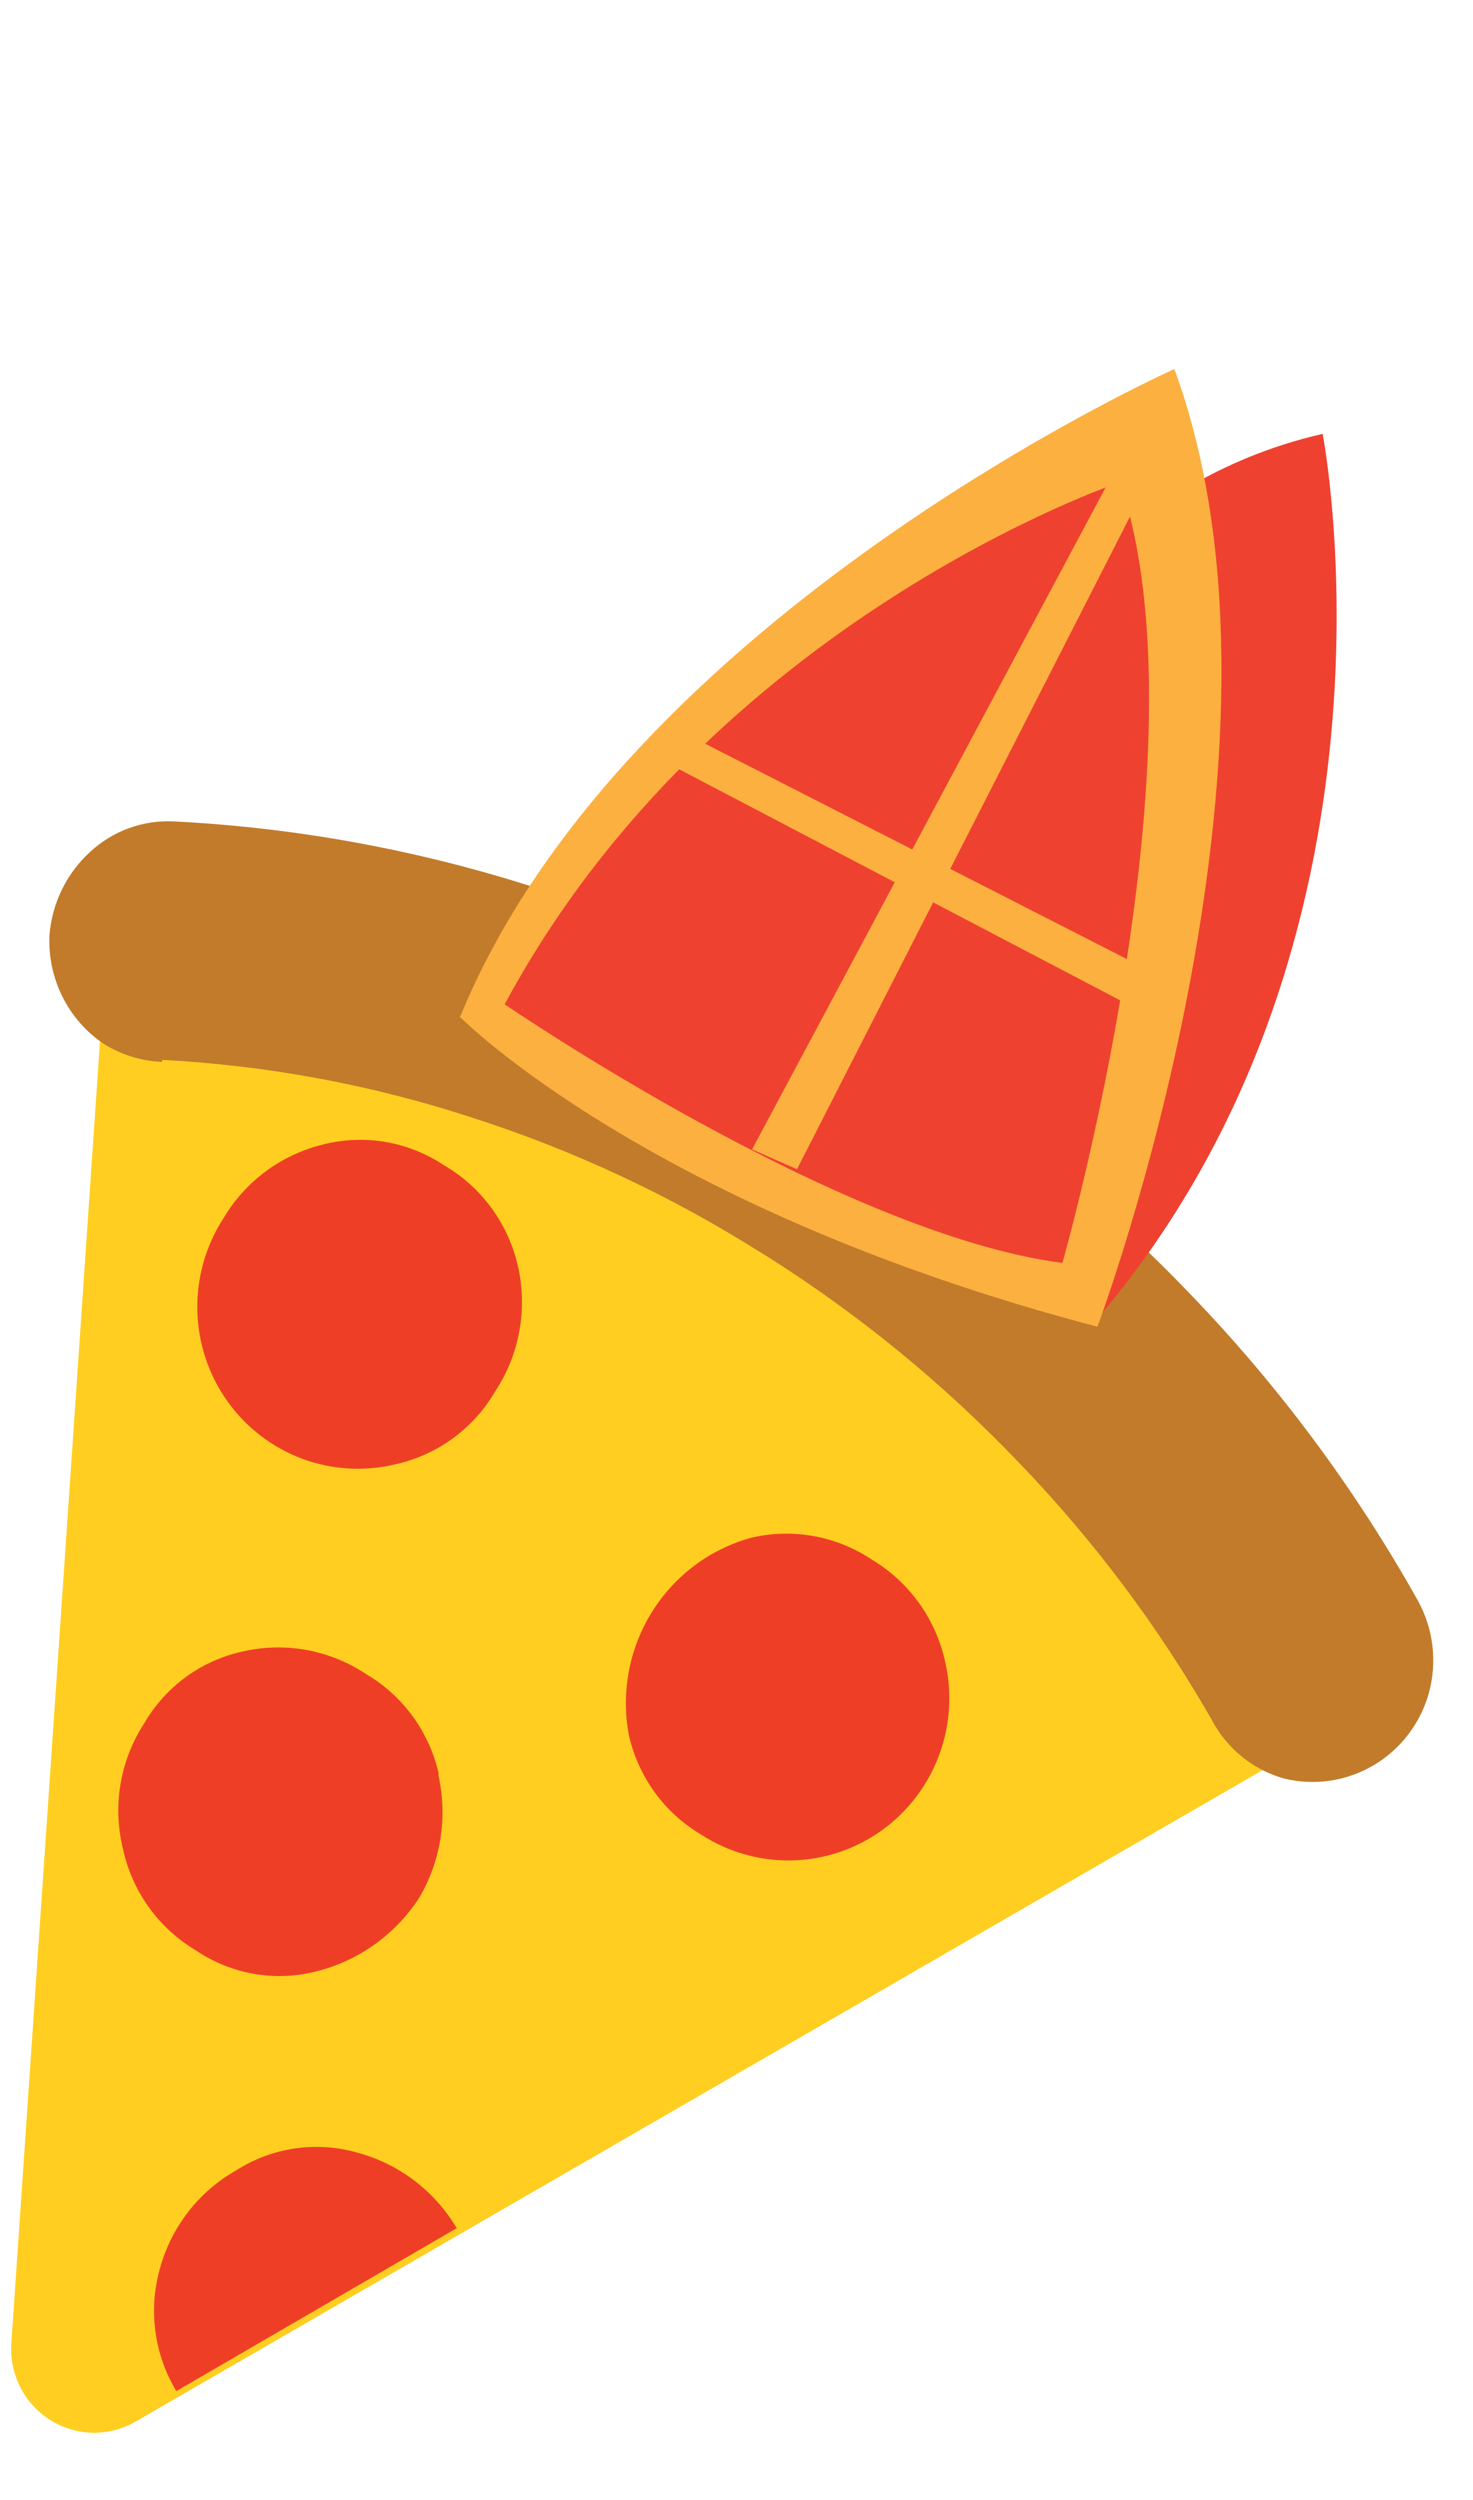
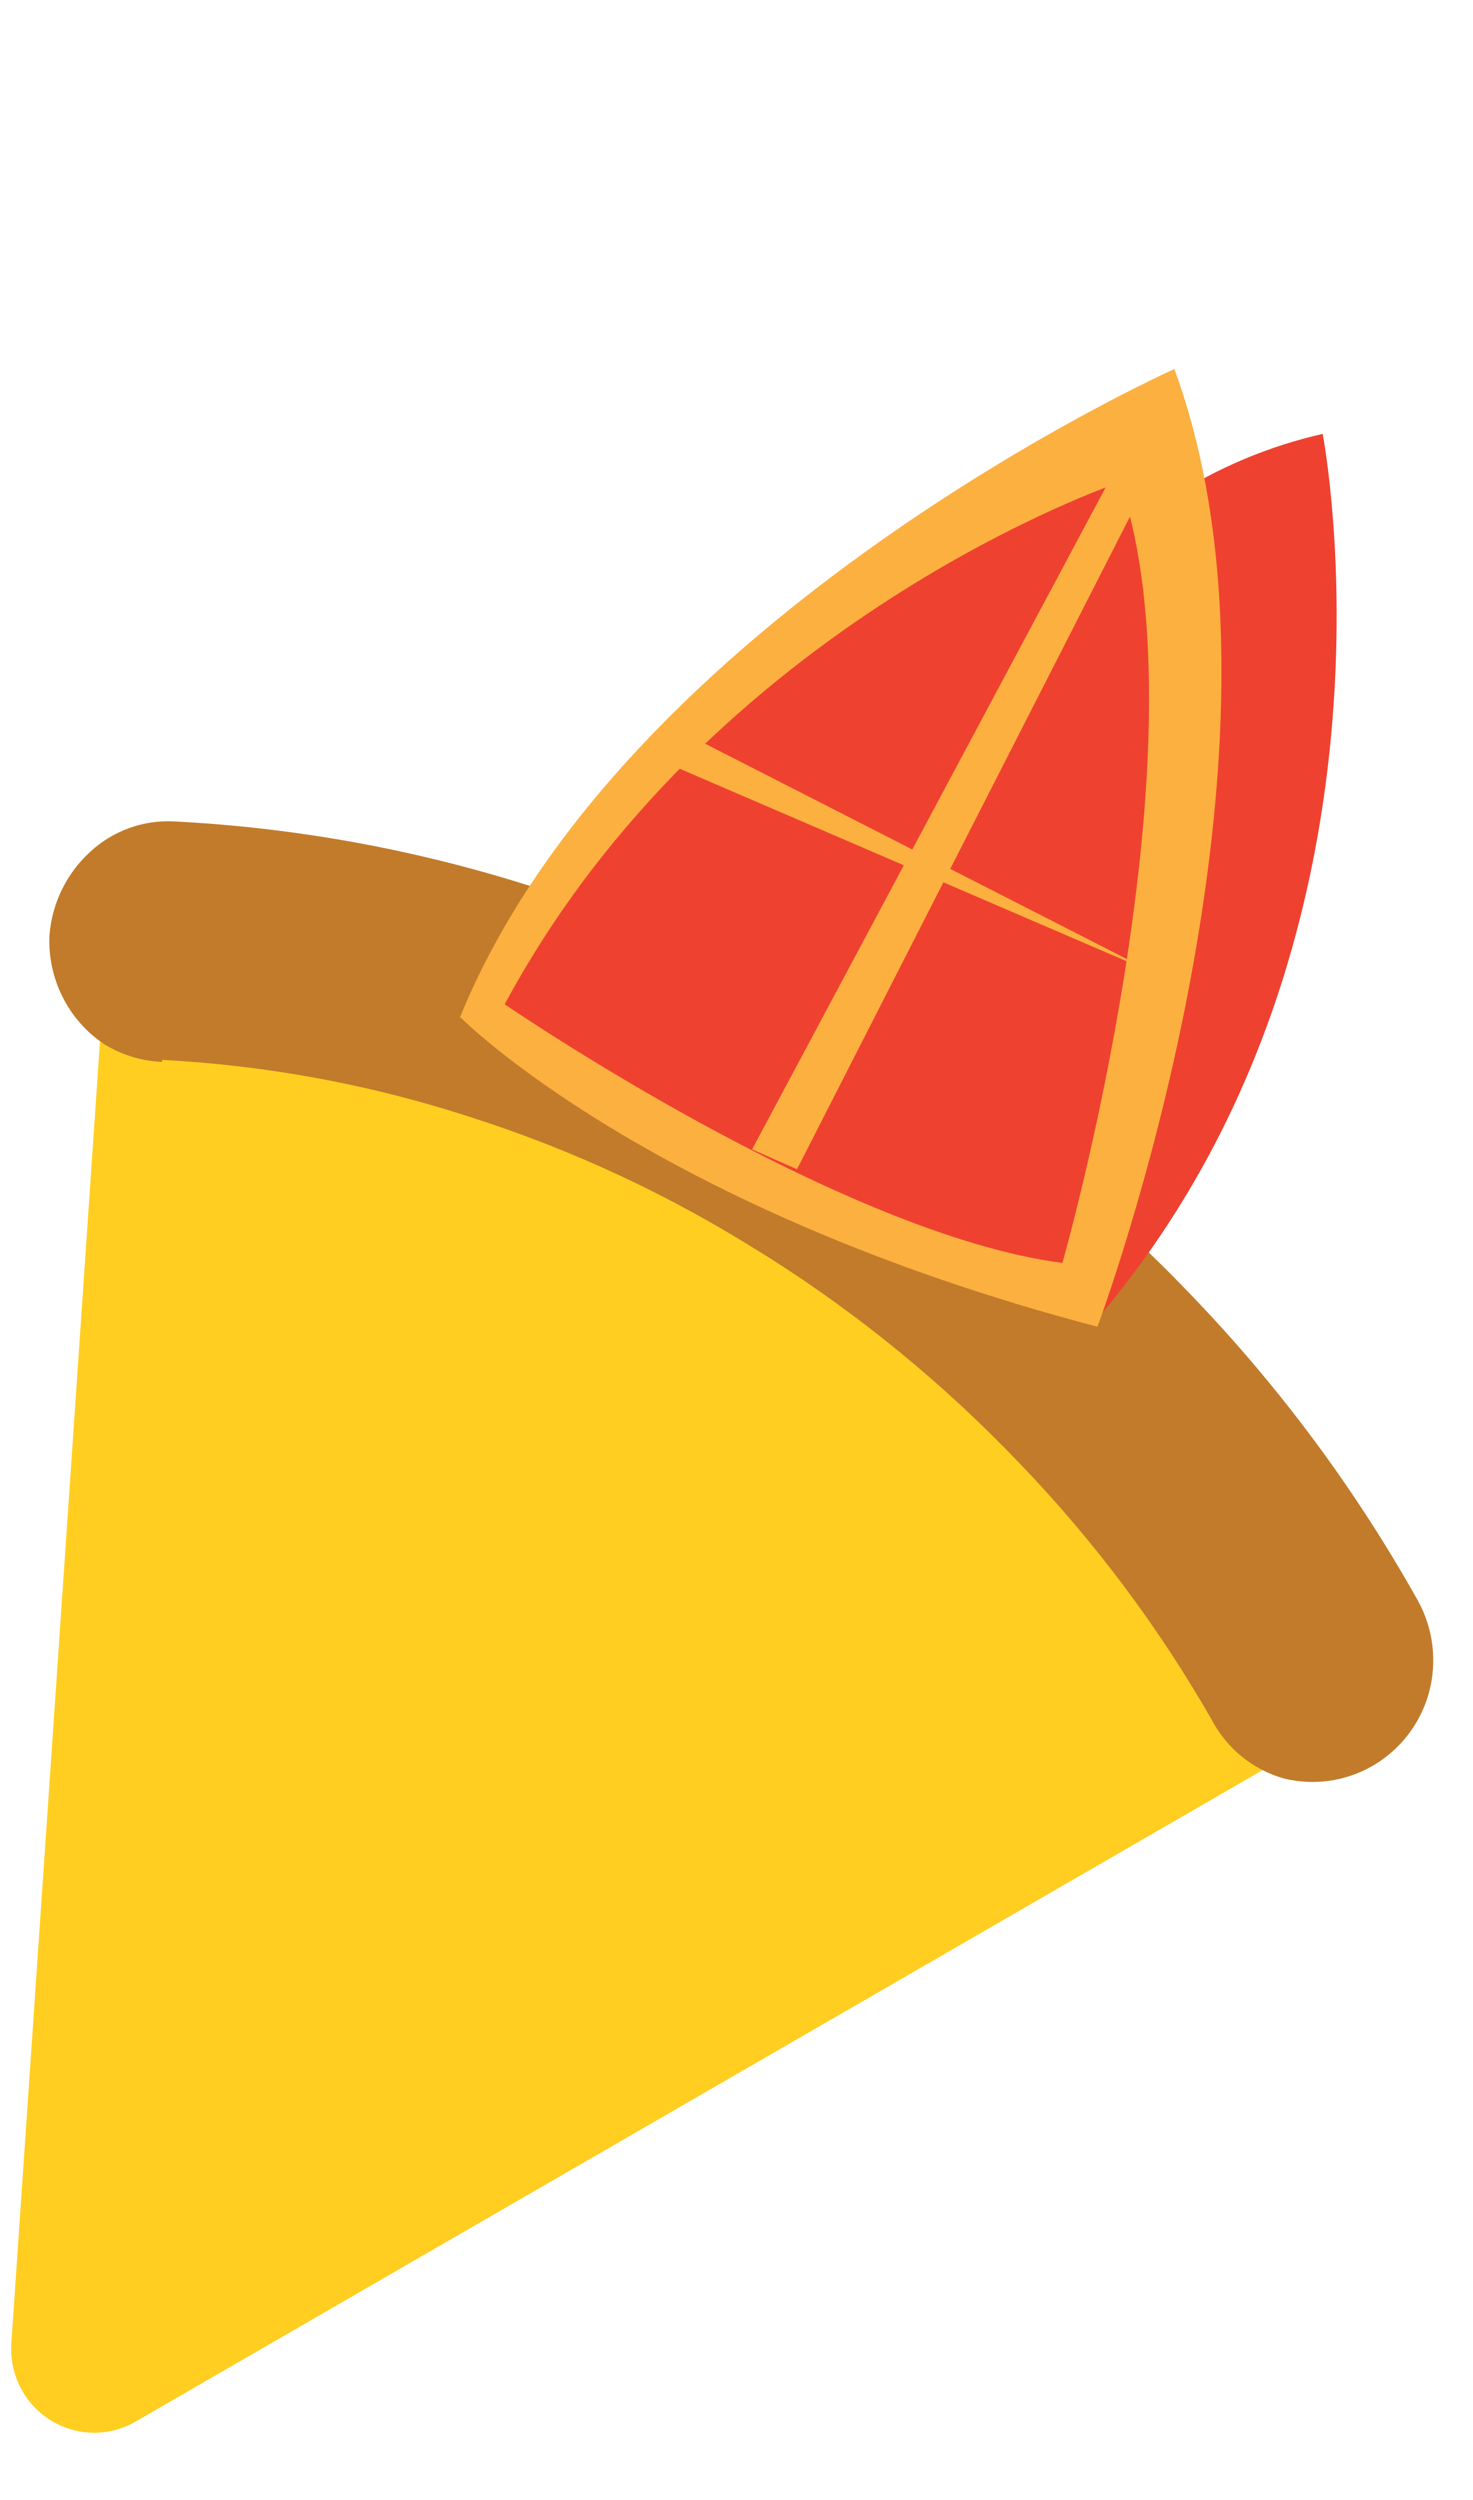
<svg xmlns="http://www.w3.org/2000/svg" width="33" height="56" viewBox="0 0 33 56" fill="none">
  <path d="M5.156 20.228L18.274 25.659L29.648 35.647C29.922 35.819 30.148 36.061 30.301 36.348C30.455 36.635 30.532 36.957 30.524 37.283C30.517 37.603 30.43 37.915 30.273 38.193C30.116 38.47 29.893 38.704 29.625 38.873L3.036 54.239C2.744 54.408 2.412 54.494 2.076 54.488C1.739 54.481 1.41 54.383 1.125 54.203C0.839 54.023 0.607 53.769 0.454 53.467C0.301 53.164 0.232 52.826 0.254 52.487L2.35 21.71C2.365 21.392 2.461 21.084 2.629 20.814C2.797 20.545 3.032 20.324 3.311 20.174C3.599 20.026 3.921 19.956 4.244 19.97C4.568 19.985 4.882 20.084 5.156 20.259" fill="#FFCE20" />
-   <path d="M21.163 37.168C21.336 37.874 21.294 38.616 21.044 39.298C20.794 39.98 20.346 40.57 19.759 40.993C19.172 41.416 18.473 41.651 17.751 41.669C17.03 41.687 16.32 41.487 15.713 41.094C15.306 40.854 14.951 40.533 14.672 40.15C14.393 39.766 14.194 39.329 14.089 38.866C13.91 37.915 14.093 36.932 14.602 36.111C15.11 35.291 15.908 34.694 16.834 34.441C17.293 34.333 17.769 34.322 18.233 34.406C18.697 34.491 19.139 34.67 19.532 34.932C19.939 35.175 20.293 35.499 20.574 35.883C20.854 36.267 21.054 36.704 21.163 37.168ZM3.951 53.555C3.707 53.151 3.547 52.7 3.483 52.23C3.419 51.761 3.451 51.284 3.578 50.828C3.702 50.363 3.918 49.928 4.211 49.548C4.504 49.168 4.869 48.851 5.285 48.615C5.685 48.358 6.134 48.19 6.603 48.121C7.072 48.052 7.551 48.084 8.007 48.215C8.939 48.465 9.737 49.072 10.232 49.906L3.951 53.555ZM9.828 39.726C9.724 39.263 9.525 38.826 9.246 38.442C8.967 38.059 8.612 37.738 8.205 37.498C7.806 37.232 7.359 37.049 6.888 36.96C6.418 36.872 5.935 36.88 5.468 36.983C5.002 37.08 4.562 37.273 4.176 37.553C3.79 37.832 3.466 38.191 3.227 38.605C2.964 39.01 2.786 39.465 2.703 39.941C2.621 40.418 2.635 40.907 2.747 41.378C2.846 41.856 3.043 42.308 3.325 42.705C3.607 43.101 3.969 43.435 4.386 43.683C4.78 43.95 5.225 44.129 5.693 44.21C6.161 44.291 6.64 44.271 7.099 44.151C8.038 43.914 8.854 43.33 9.386 42.515C9.878 41.686 10.034 40.698 9.821 39.757M11.612 28.394C11.714 28.865 11.721 29.352 11.633 29.825C11.546 30.299 11.365 30.75 11.101 31.152C10.864 31.563 10.545 31.92 10.165 32.202C9.784 32.483 9.351 32.683 8.891 32.789C8.191 32.965 7.454 32.925 6.776 32.675C6.099 32.423 5.512 31.973 5.092 31.381C4.672 30.79 4.438 30.085 4.421 29.357C4.404 28.63 4.604 27.915 4.996 27.303C5.239 26.889 5.561 26.529 5.945 26.242C6.329 25.956 6.765 25.75 7.229 25.636C7.688 25.518 8.167 25.498 8.634 25.577C9.102 25.656 9.547 25.834 9.943 26.097C10.366 26.342 10.733 26.674 11.021 27.071C11.308 27.468 11.51 27.921 11.612 28.402" fill="#EE3F26" />
  <path d="M3.631 23.785C3.167 23.765 2.715 23.625 2.32 23.378C1.928 23.112 1.611 22.749 1.399 22.324C1.187 21.898 1.086 21.425 1.108 20.95C1.163 20.241 1.482 19.58 2 19.098C2.256 18.856 2.558 18.669 2.889 18.549C3.219 18.428 3.57 18.378 3.921 18.399C6.723 18.544 9.493 19.061 12.161 19.936C14.889 20.822 17.502 22.035 19.944 23.547C22.404 25.066 24.663 26.894 26.667 28.986C28.653 31.045 30.367 33.353 31.767 35.854C32.114 36.484 32.202 37.226 32.011 37.921C31.821 38.602 31.377 39.182 30.771 39.539C30.165 39.896 29.445 40.002 28.763 39.834C28.42 39.737 28.099 39.57 27.821 39.344C27.543 39.118 27.314 38.838 27.147 38.52C25.952 36.433 24.505 34.503 22.84 32.773C21.161 31.012 19.274 29.465 17.223 28.164L17.108 28.095C15.059 26.793 12.854 25.761 10.545 25.022C8.305 24.293 5.981 23.862 3.631 23.739" fill="#C27B2A" />
  <path d="M26.248 11.139C27.286 10.472 28.431 9.991 29.632 9.718C29.632 9.718 31.835 21.058 24.555 29.57L26.248 11.139Z" fill="#EF4130" />
  <path d="M10.331 22.801C10.331 22.801 14.577 27.088 24.586 29.716C24.586 29.716 29.449 16.771 26.309 8.266C26.309 8.266 13.967 13.782 10.301 22.794" fill="#FBB040" />
  <path d="M25.089 10.801C25.089 10.801 15.942 13.874 11.307 22.494C11.307 22.494 18.8 27.634 23.801 28.287C23.801 28.287 27.109 16.694 25.089 10.801Z" fill="#EF4130" />
  <path d="M25.066 10.363L16.849 25.744L17.855 26.189L25.767 10.686L25.302 10.402L25.066 10.363Z" fill="#FBB040" />
-   <path d="M15.568 16.54L25.89 21.81L25.806 22.778L15.027 17.132L15.53 16.671" fill="#FBB040" />
+   <path d="M15.568 16.54L25.89 21.81L15.027 17.132L15.53 16.671" fill="#FBB040" />
</svg>